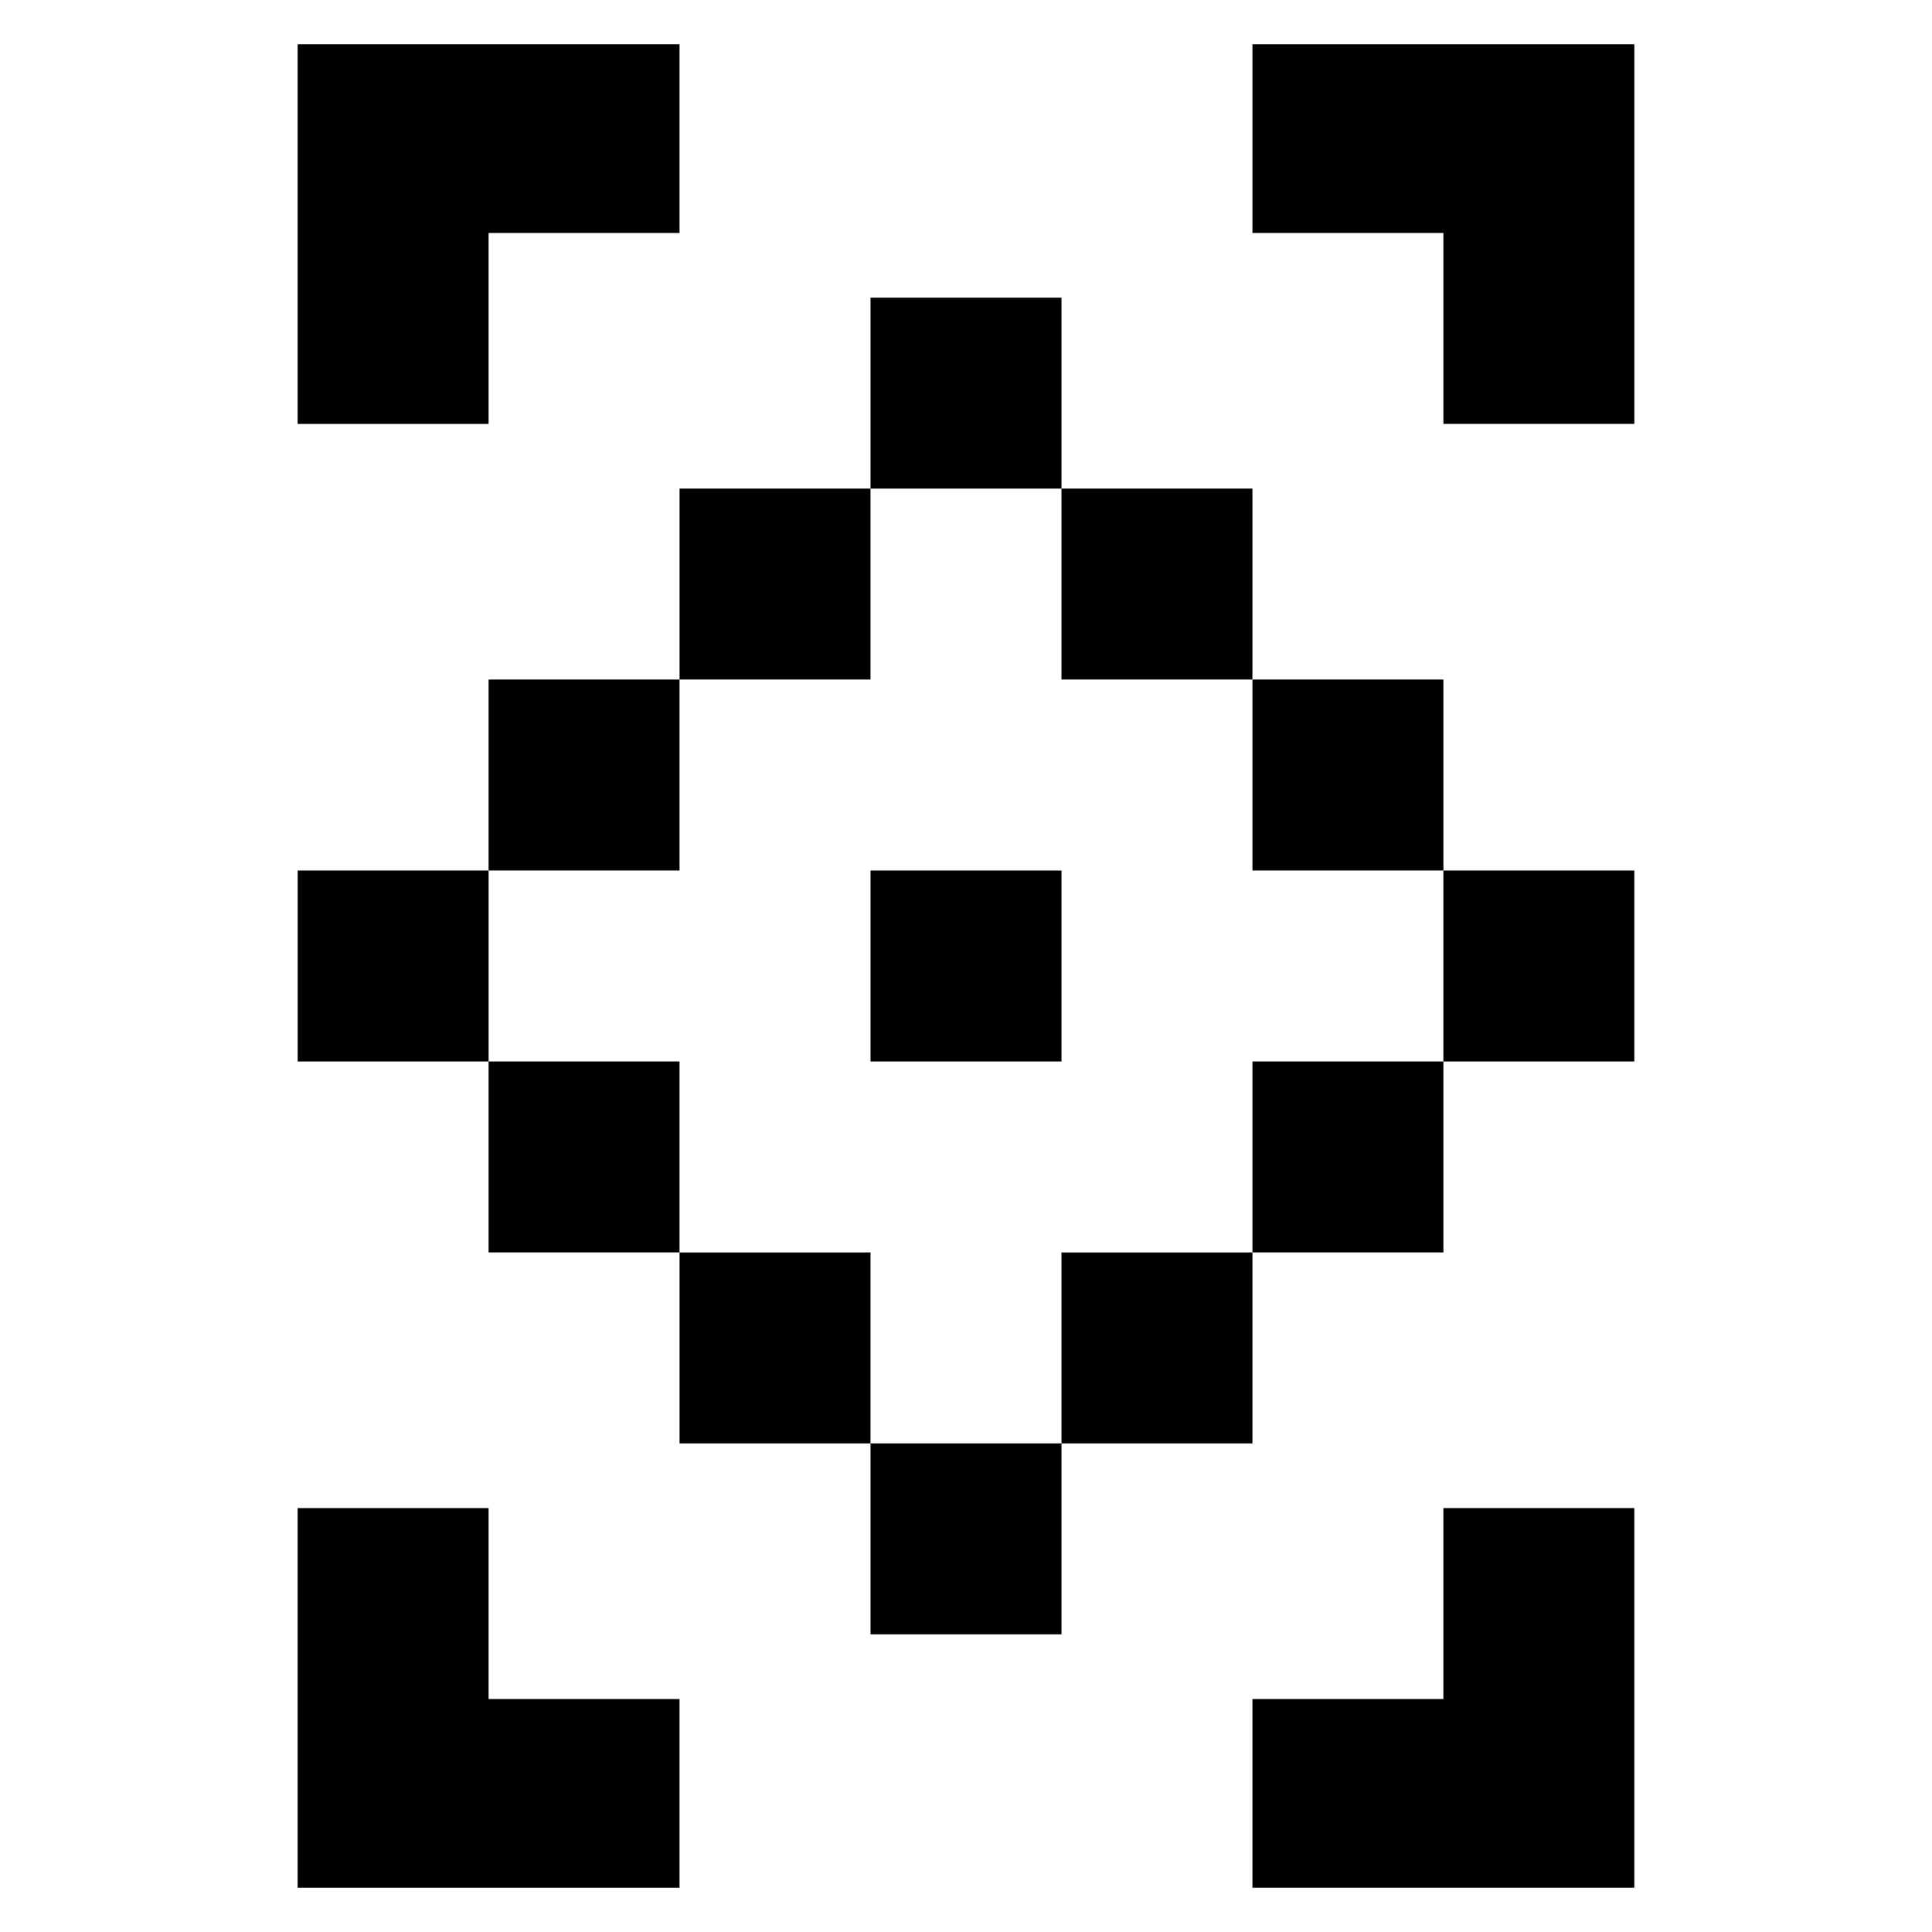
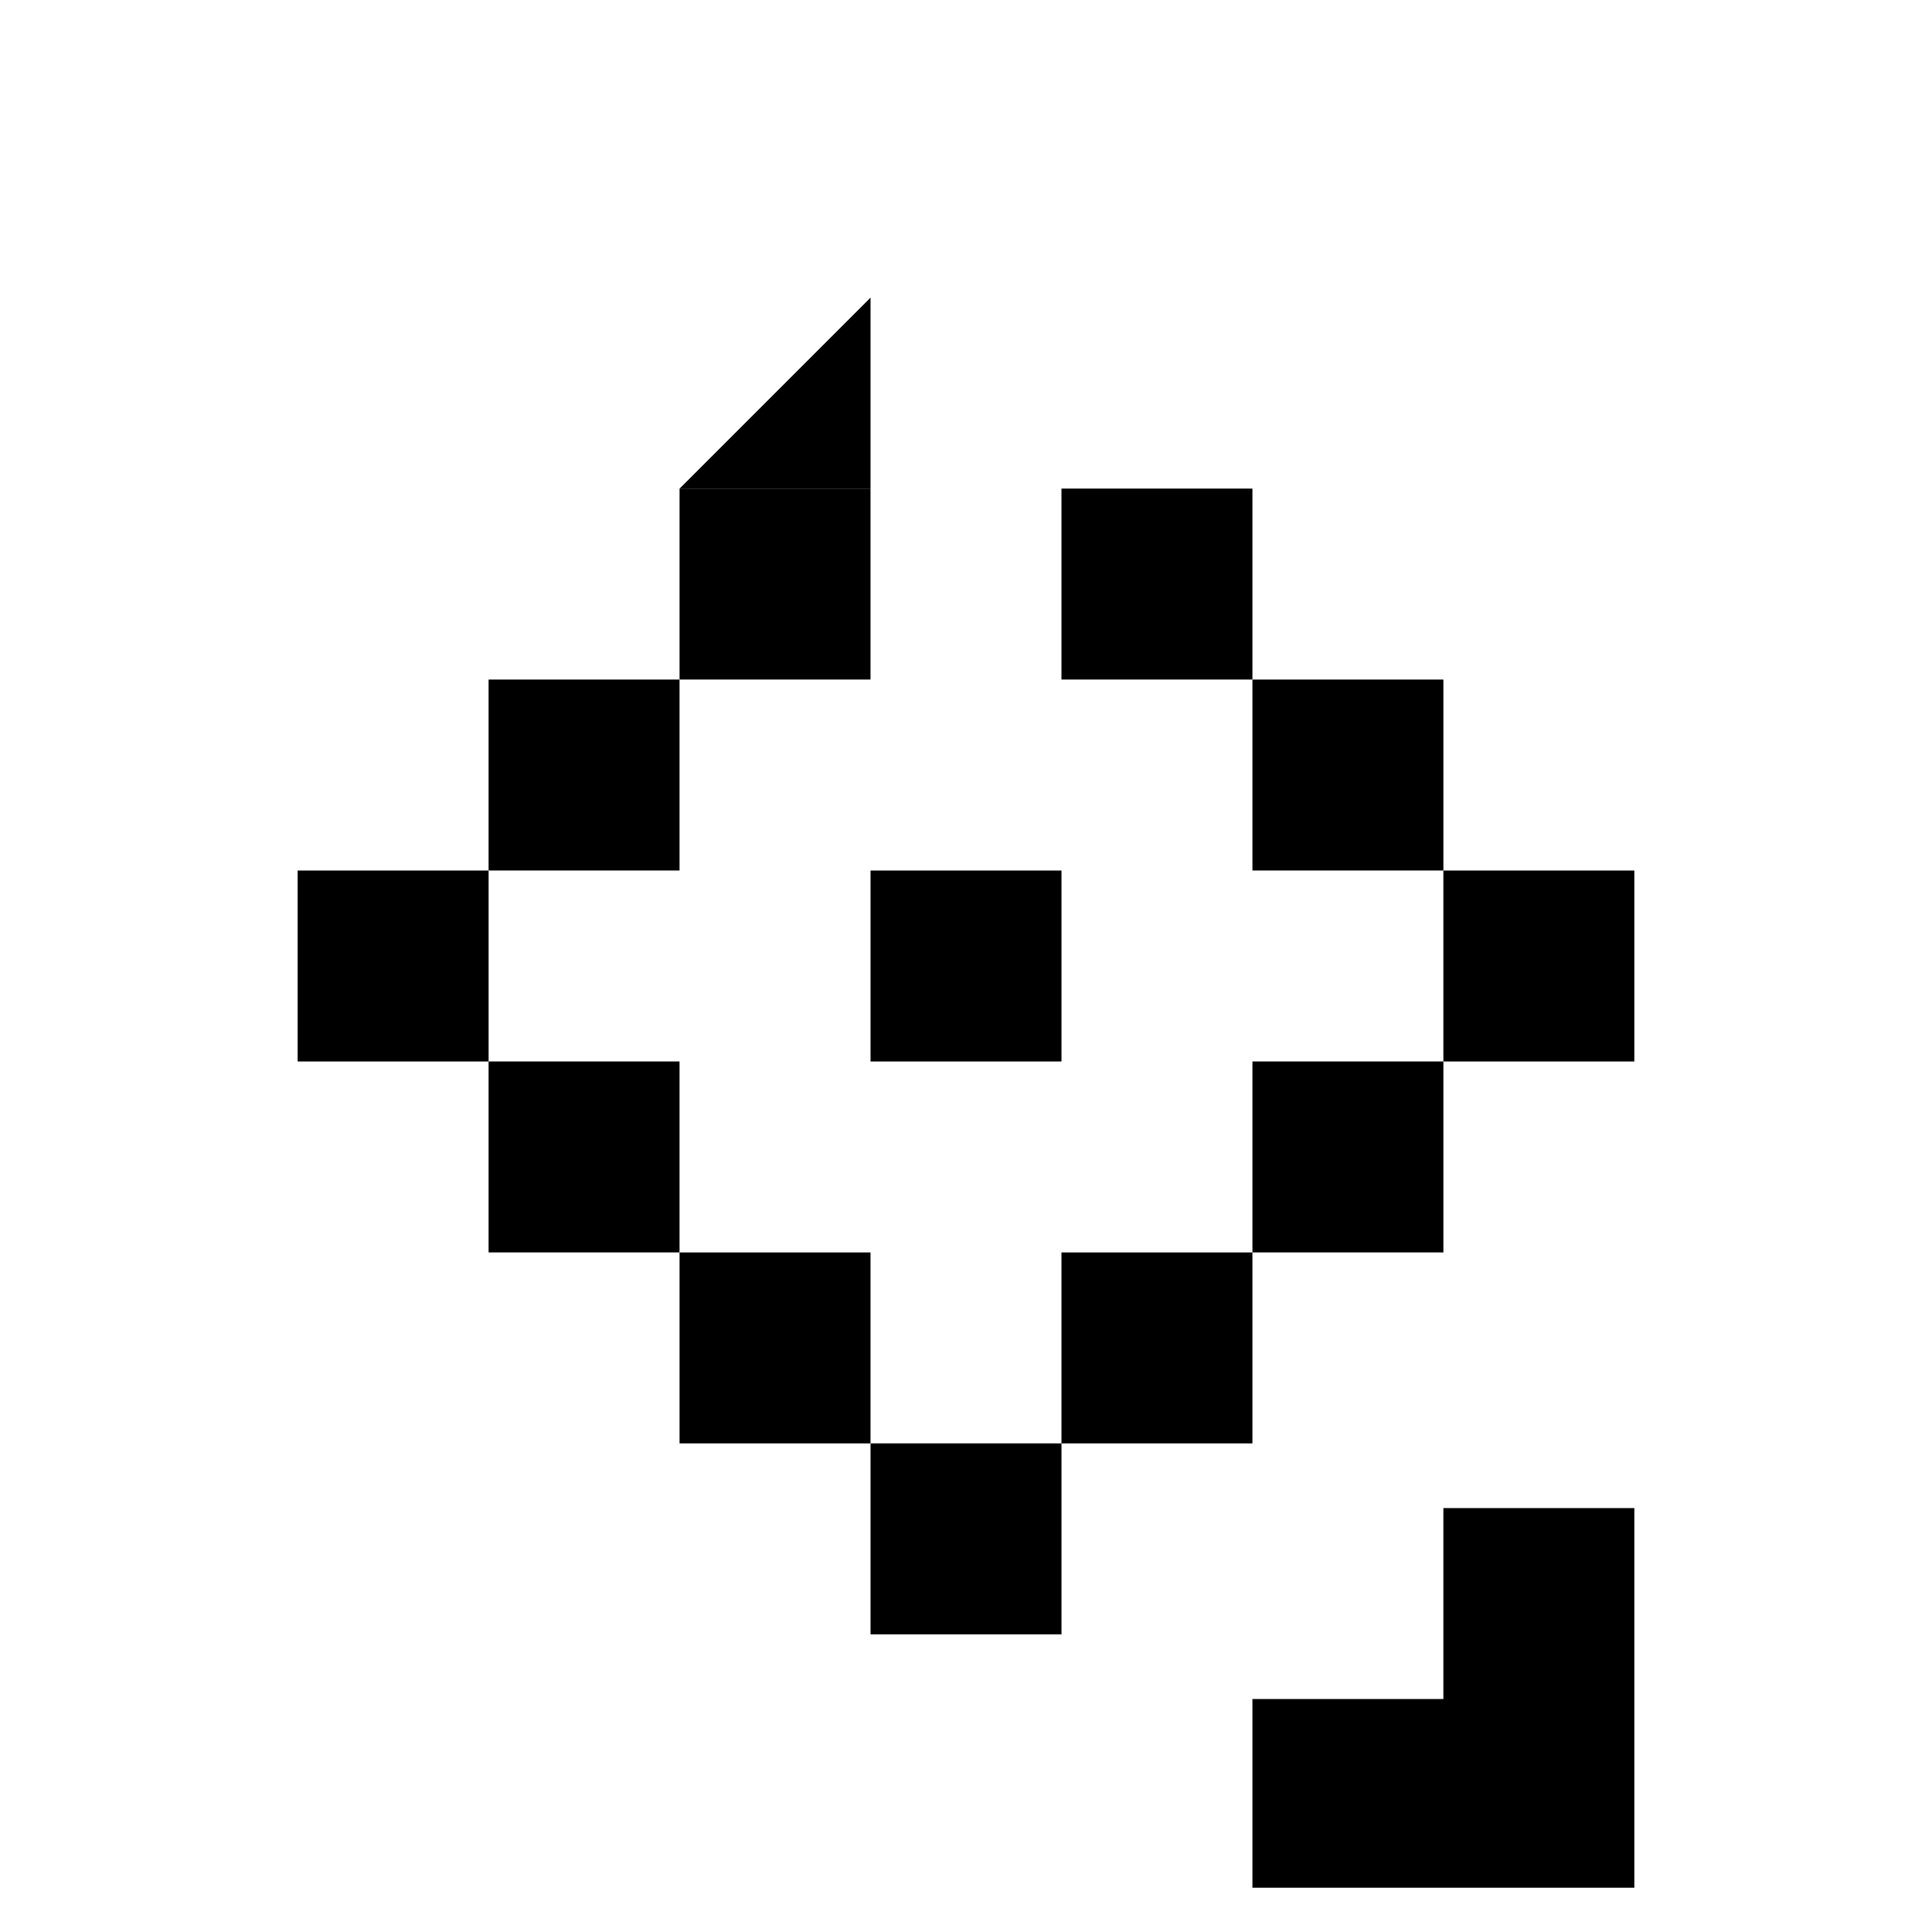
<svg xmlns="http://www.w3.org/2000/svg" fill="#000000" width="800px" height="800px" version="1.1" viewBox="144 144 512 512">
  <g>
    <path d="m374.7 374.7h50.605v50.605h-50.605z" />
    <path d="m475.91 324.09h50.605v50.605h-50.605z" />
    <path d="m425.3 273.48h50.605v50.605h-50.605z" />
    <path d="m526.51 374.7h50.605v50.605h-50.605z" />
    <path d="m475.91 425.3h50.605v50.605h-50.605z" />
    <path d="m425.3 475.91h50.605v50.605h-50.605z" />
-     <path d="m374.7 222.88h50.605v50.605h-50.605z" />
+     <path d="m374.7 222.88v50.605h-50.605z" />
    <path d="m273.48 324.09h50.605v50.605h-50.605z" />
    <path d="m324.09 273.48h50.605v50.605h-50.605z" />
    <path d="m374.7 526.51h50.605v50.605h-50.605z" />
    <path d="m222.88 374.7h50.605v50.605h-50.605z" />
    <path d="m273.48 425.3h50.605v50.605h-50.605z" />
    <path d="m324.09 475.91h50.605v50.605h-50.605z" />
-     <path d="m475.91 155.73v50.012h50.605v50.605h50.605v-100.62z" />
-     <path d="m273.48 205.74h50.605v-50.012h-101.21v100.62h50.605z" />
    <path d="m526.51 594.26h-50.605v50.008h101.21v-100.61h-50.605z" />
-     <path d="m273.48 543.66h-50.605v100.61h101.21v-50.008h-50.605z" />
  </g>
</svg>